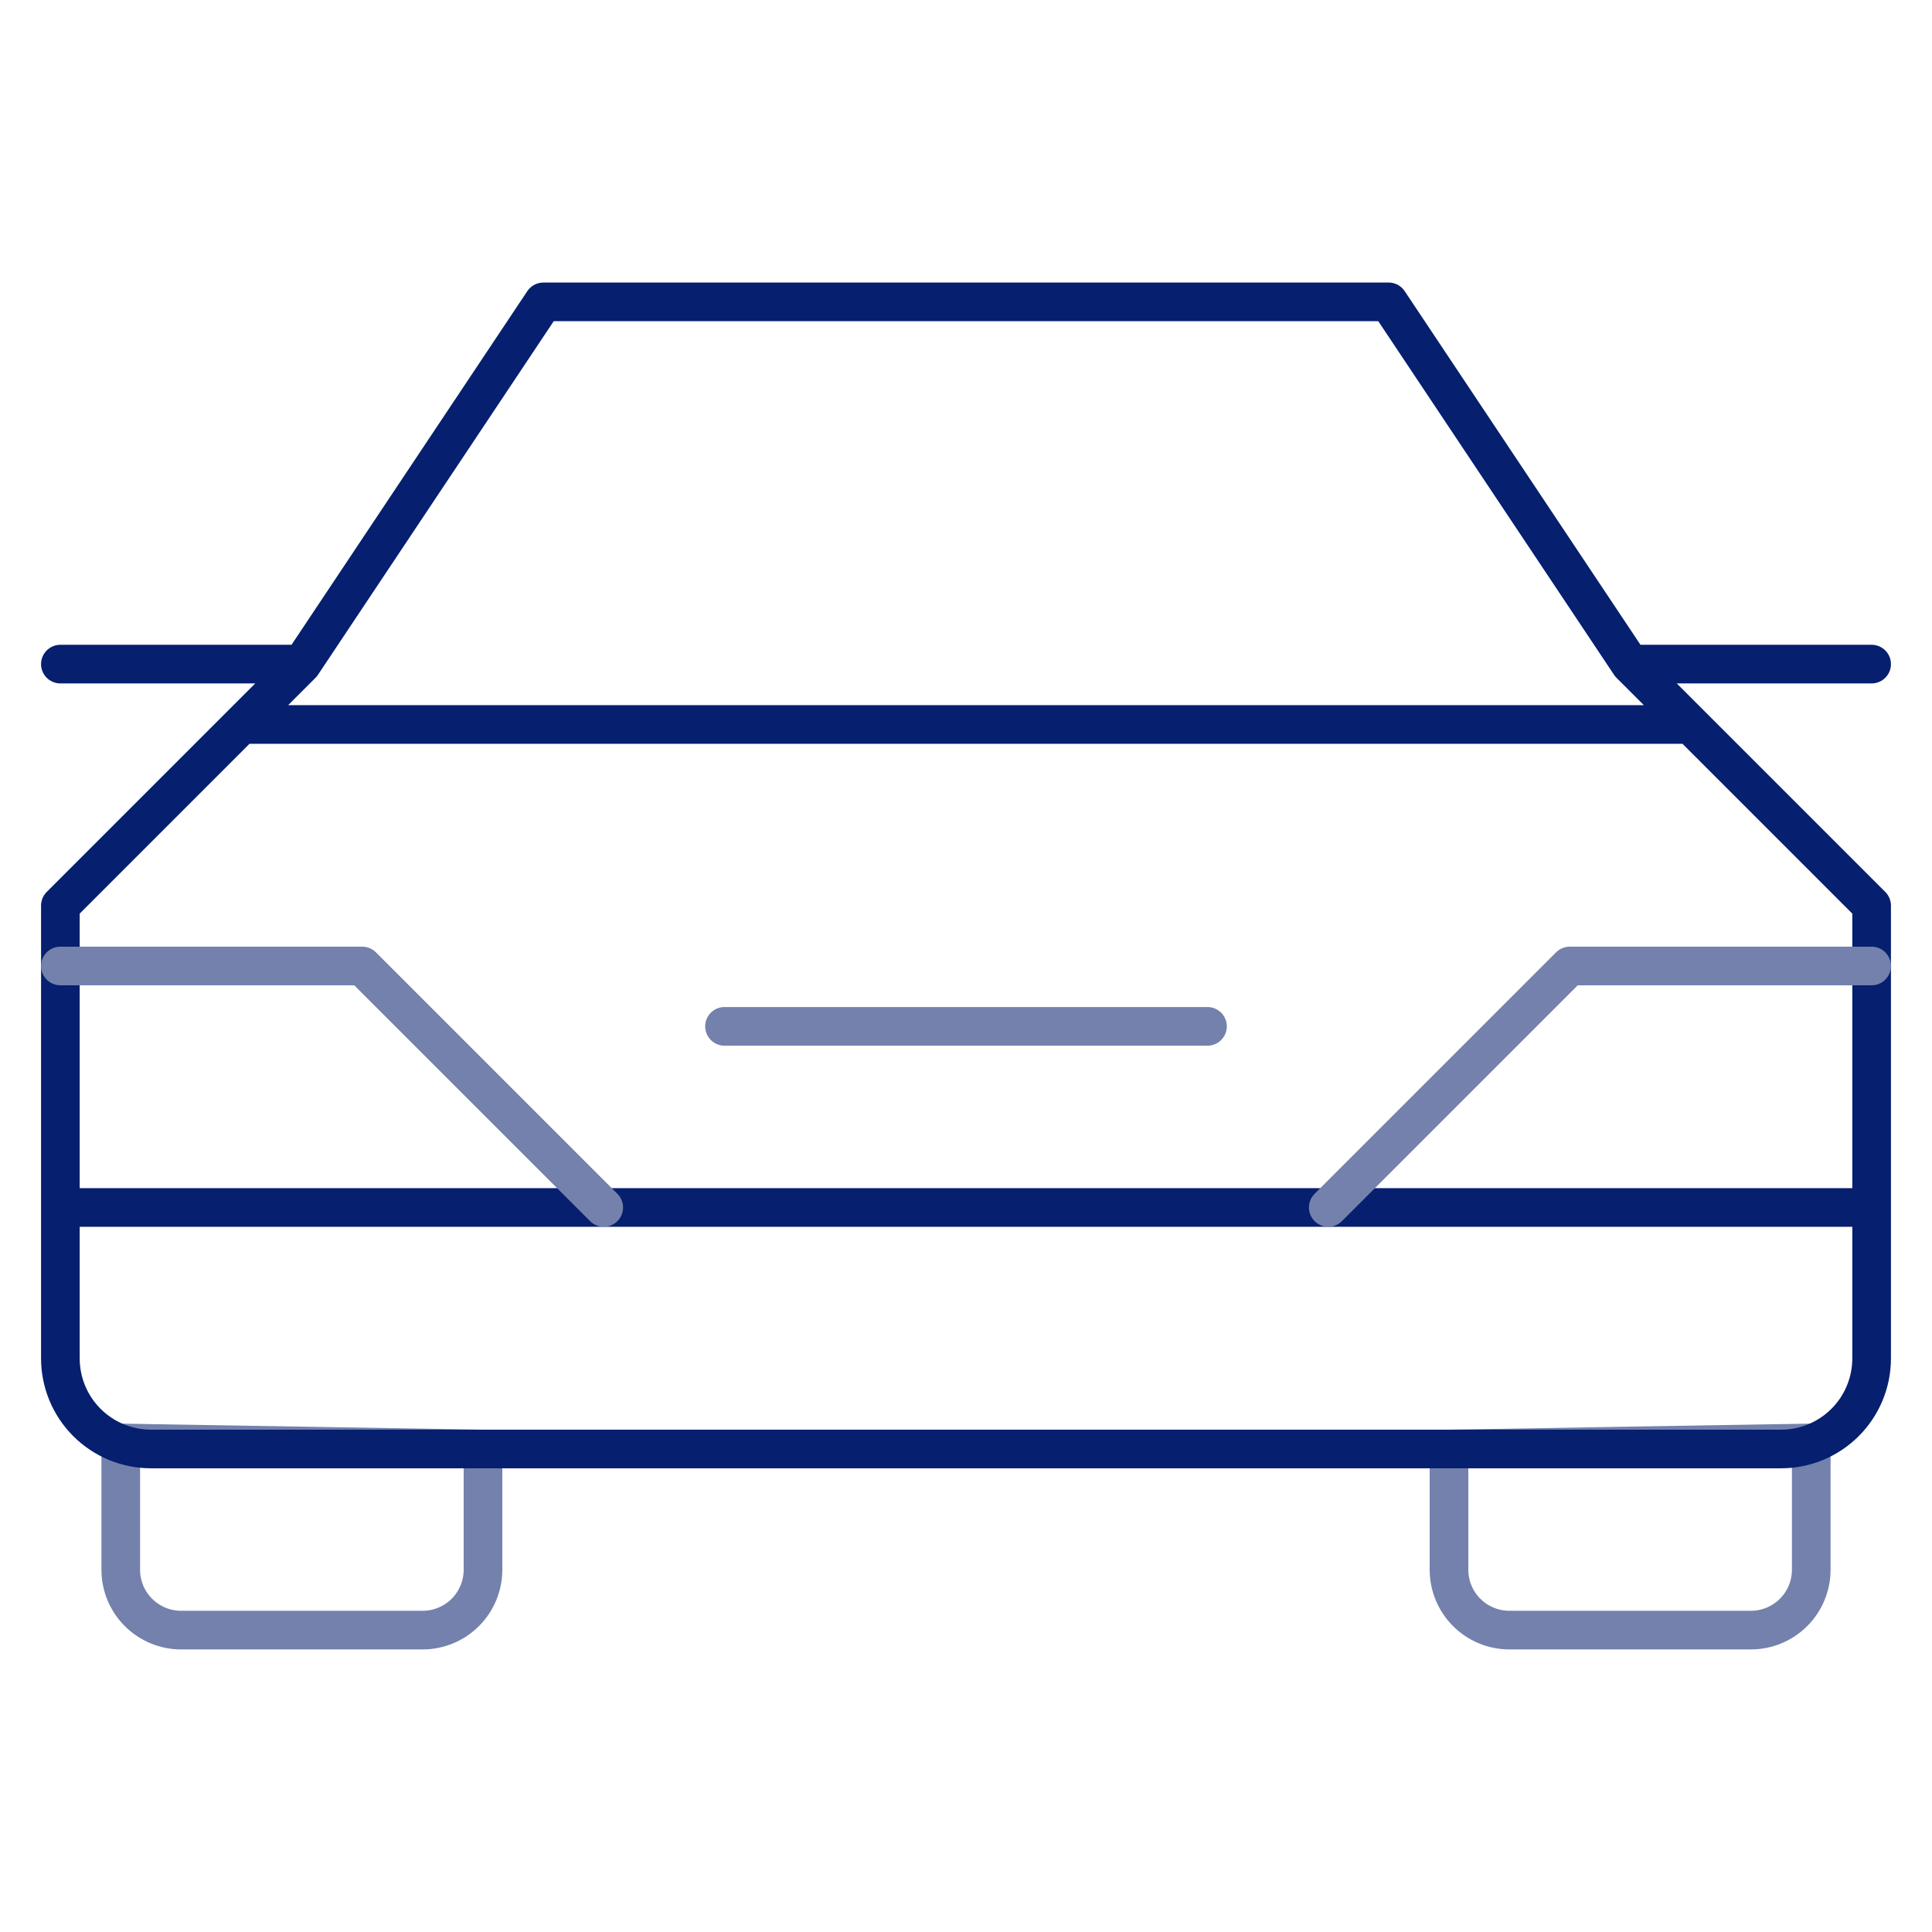
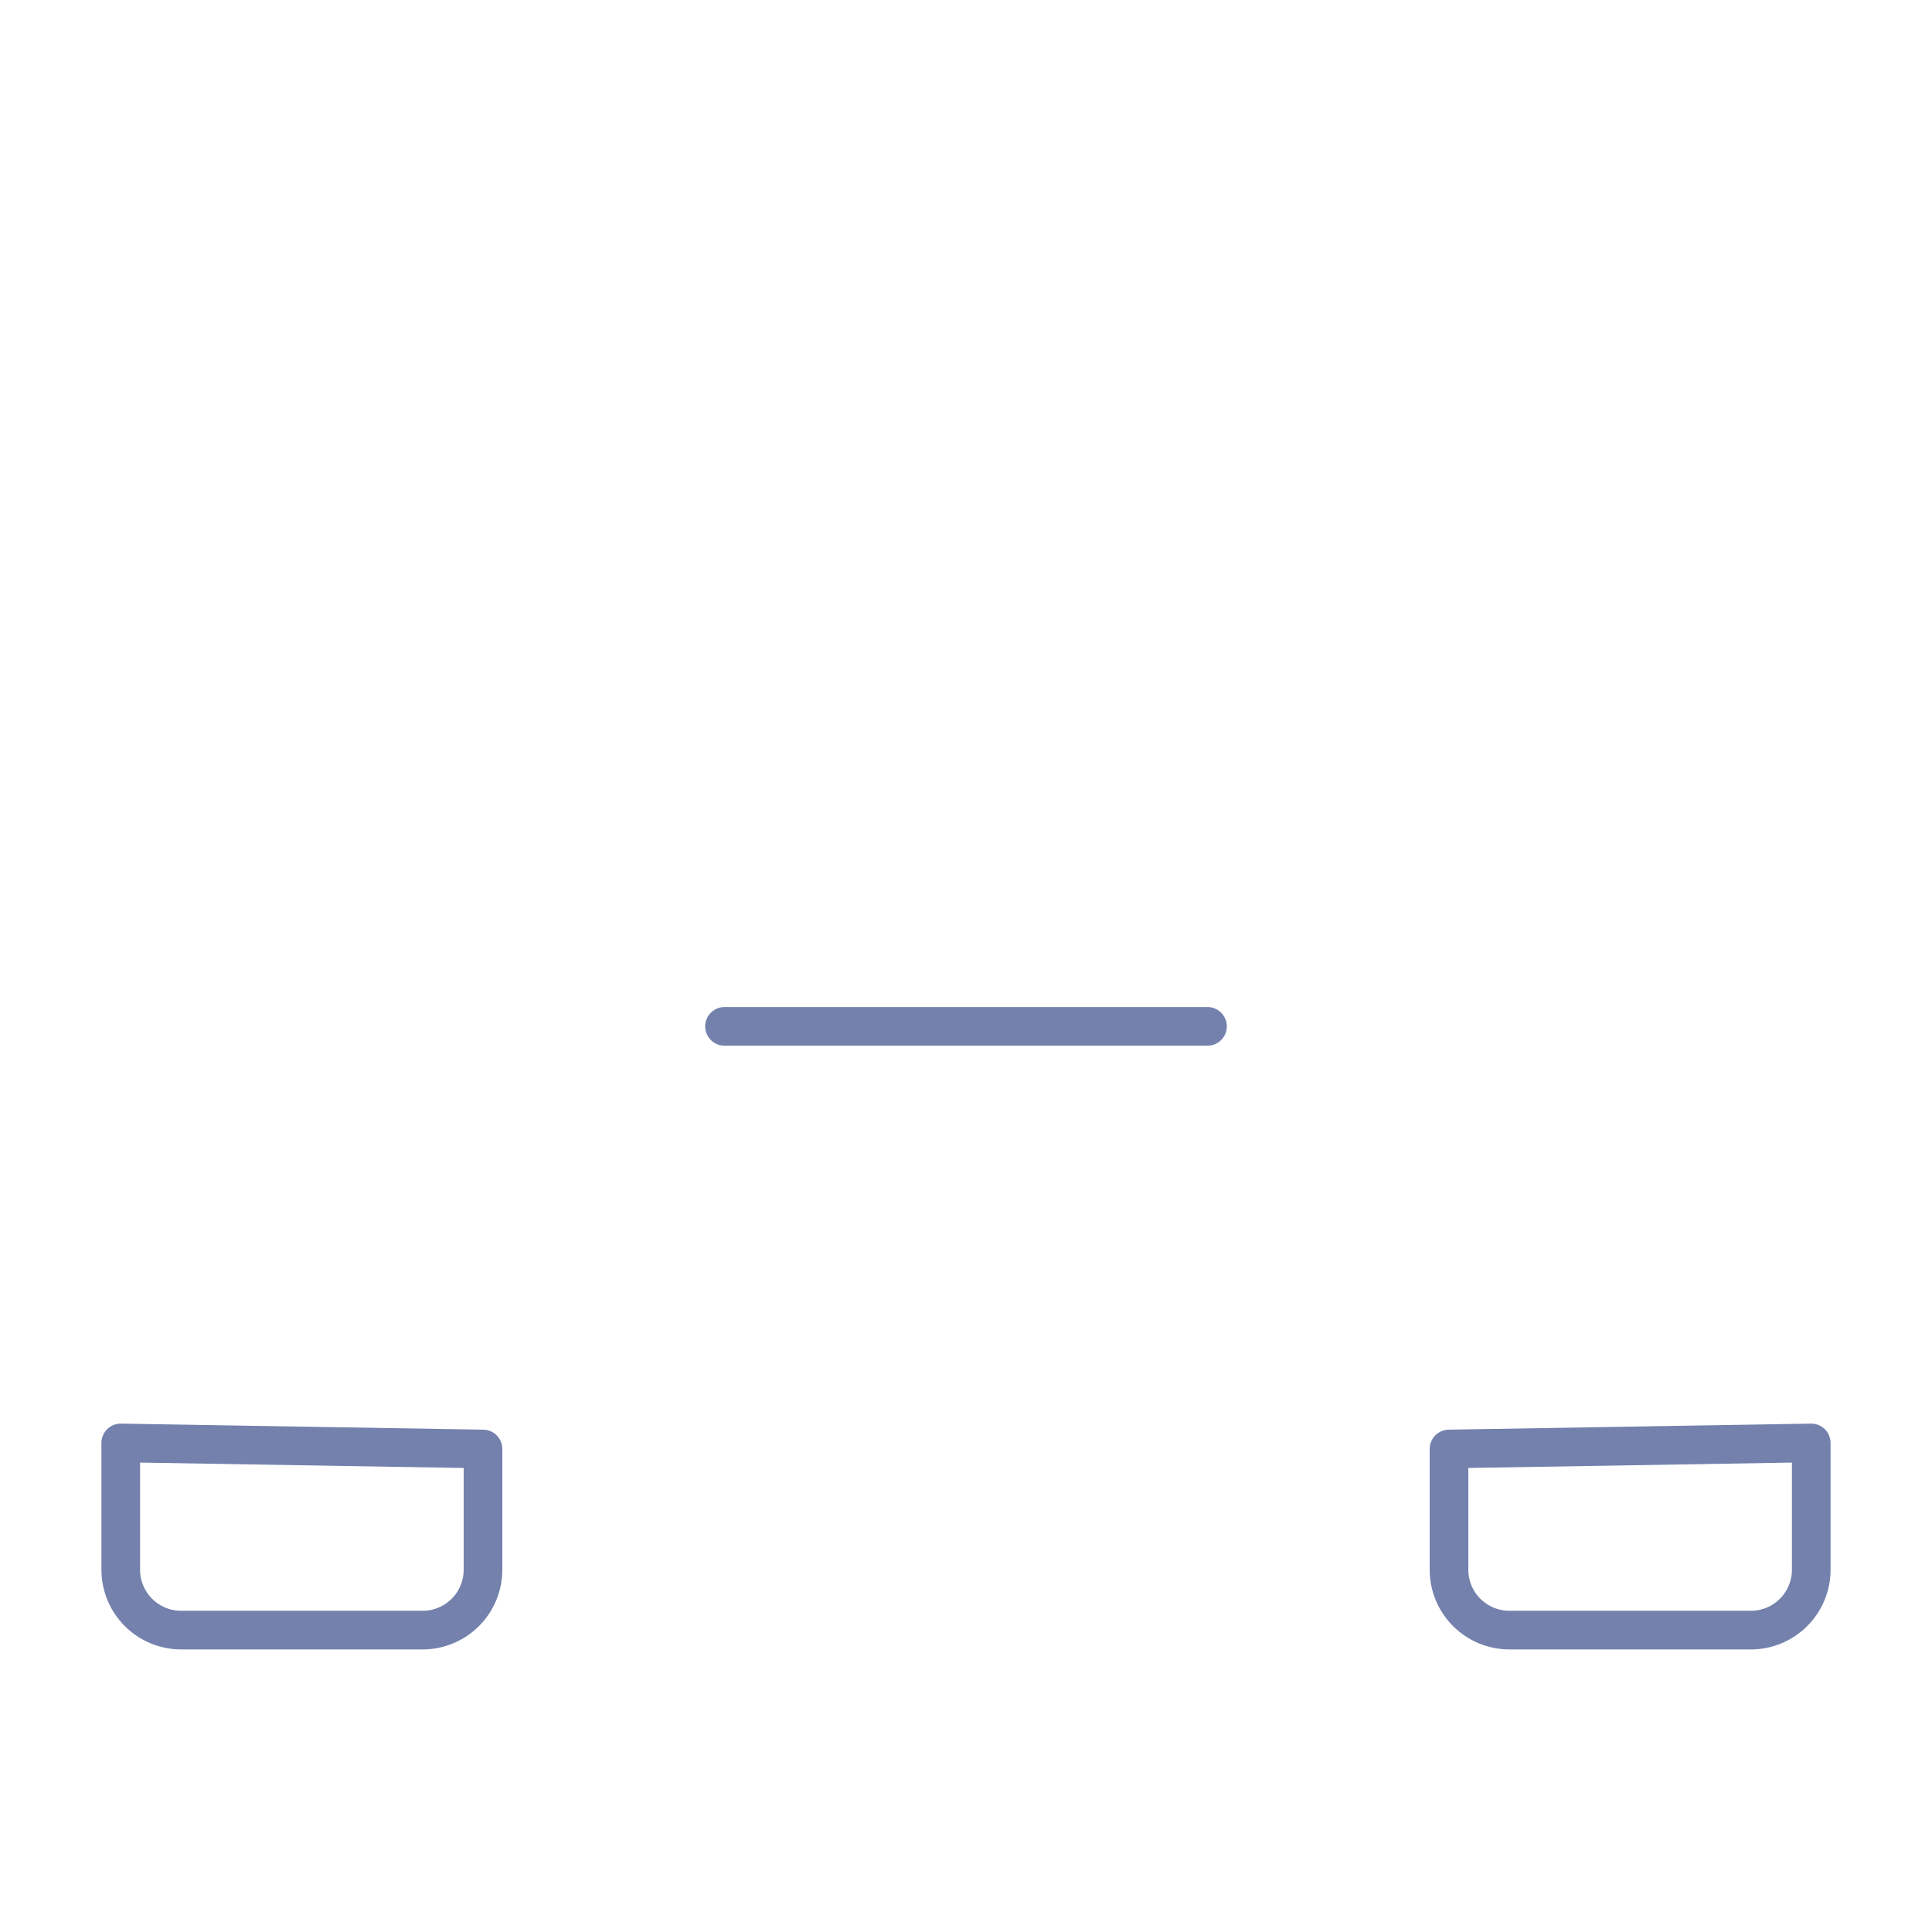
<svg xmlns="http://www.w3.org/2000/svg" width="100" height="100" viewBox="0 0 100 100" fill="none">
  <path d="M37.5 53.124H62.5M25 74.999V81.249C25 82.078 24.671 82.872 24.085 83.458C23.499 84.044 22.704 84.374 21.875 84.374H9.375C8.546 84.374 7.751 84.044 7.165 83.458C6.579 82.872 6.25 82.078 6.25 81.249V74.686L25 74.999ZM93.75 74.686V81.249C93.75 82.078 93.421 82.872 92.835 83.458C92.249 84.044 91.454 84.374 90.625 84.374H78.125C77.296 84.374 76.501 84.044 75.915 83.458C75.329 82.872 75 82.078 75 81.249V74.999L93.75 74.686Z" stroke="#7381AC" stroke-width="2" stroke-linecap="round" stroke-linejoin="round" />
-   <path d="M84.375 34.374H96.875M84.375 34.374L71.875 15.625H28.125L15.625 34.374L3.125 46.874V70.311C3.125 71.555 3.619 72.747 4.498 73.626C5.377 74.505 6.569 74.999 7.812 74.999H92.188C93.431 74.999 94.623 74.505 95.502 73.626C96.381 72.747 96.875 71.555 96.875 70.311V46.874L84.375 34.374ZM12.812 37.499H87.5H12.812ZM3.125 62.499H96.875H3.125ZM3.125 34.374H15.625H3.125Z" stroke="#061F6F" stroke-width="2" stroke-linecap="round" stroke-linejoin="round" />
-   <path d="M3.125 49.999H18.75L31.25 62.499M96.875 49.999H81.25L68.75 62.499" stroke="#7381AC" stroke-width="2" stroke-linecap="round" stroke-linejoin="round" />
</svg>